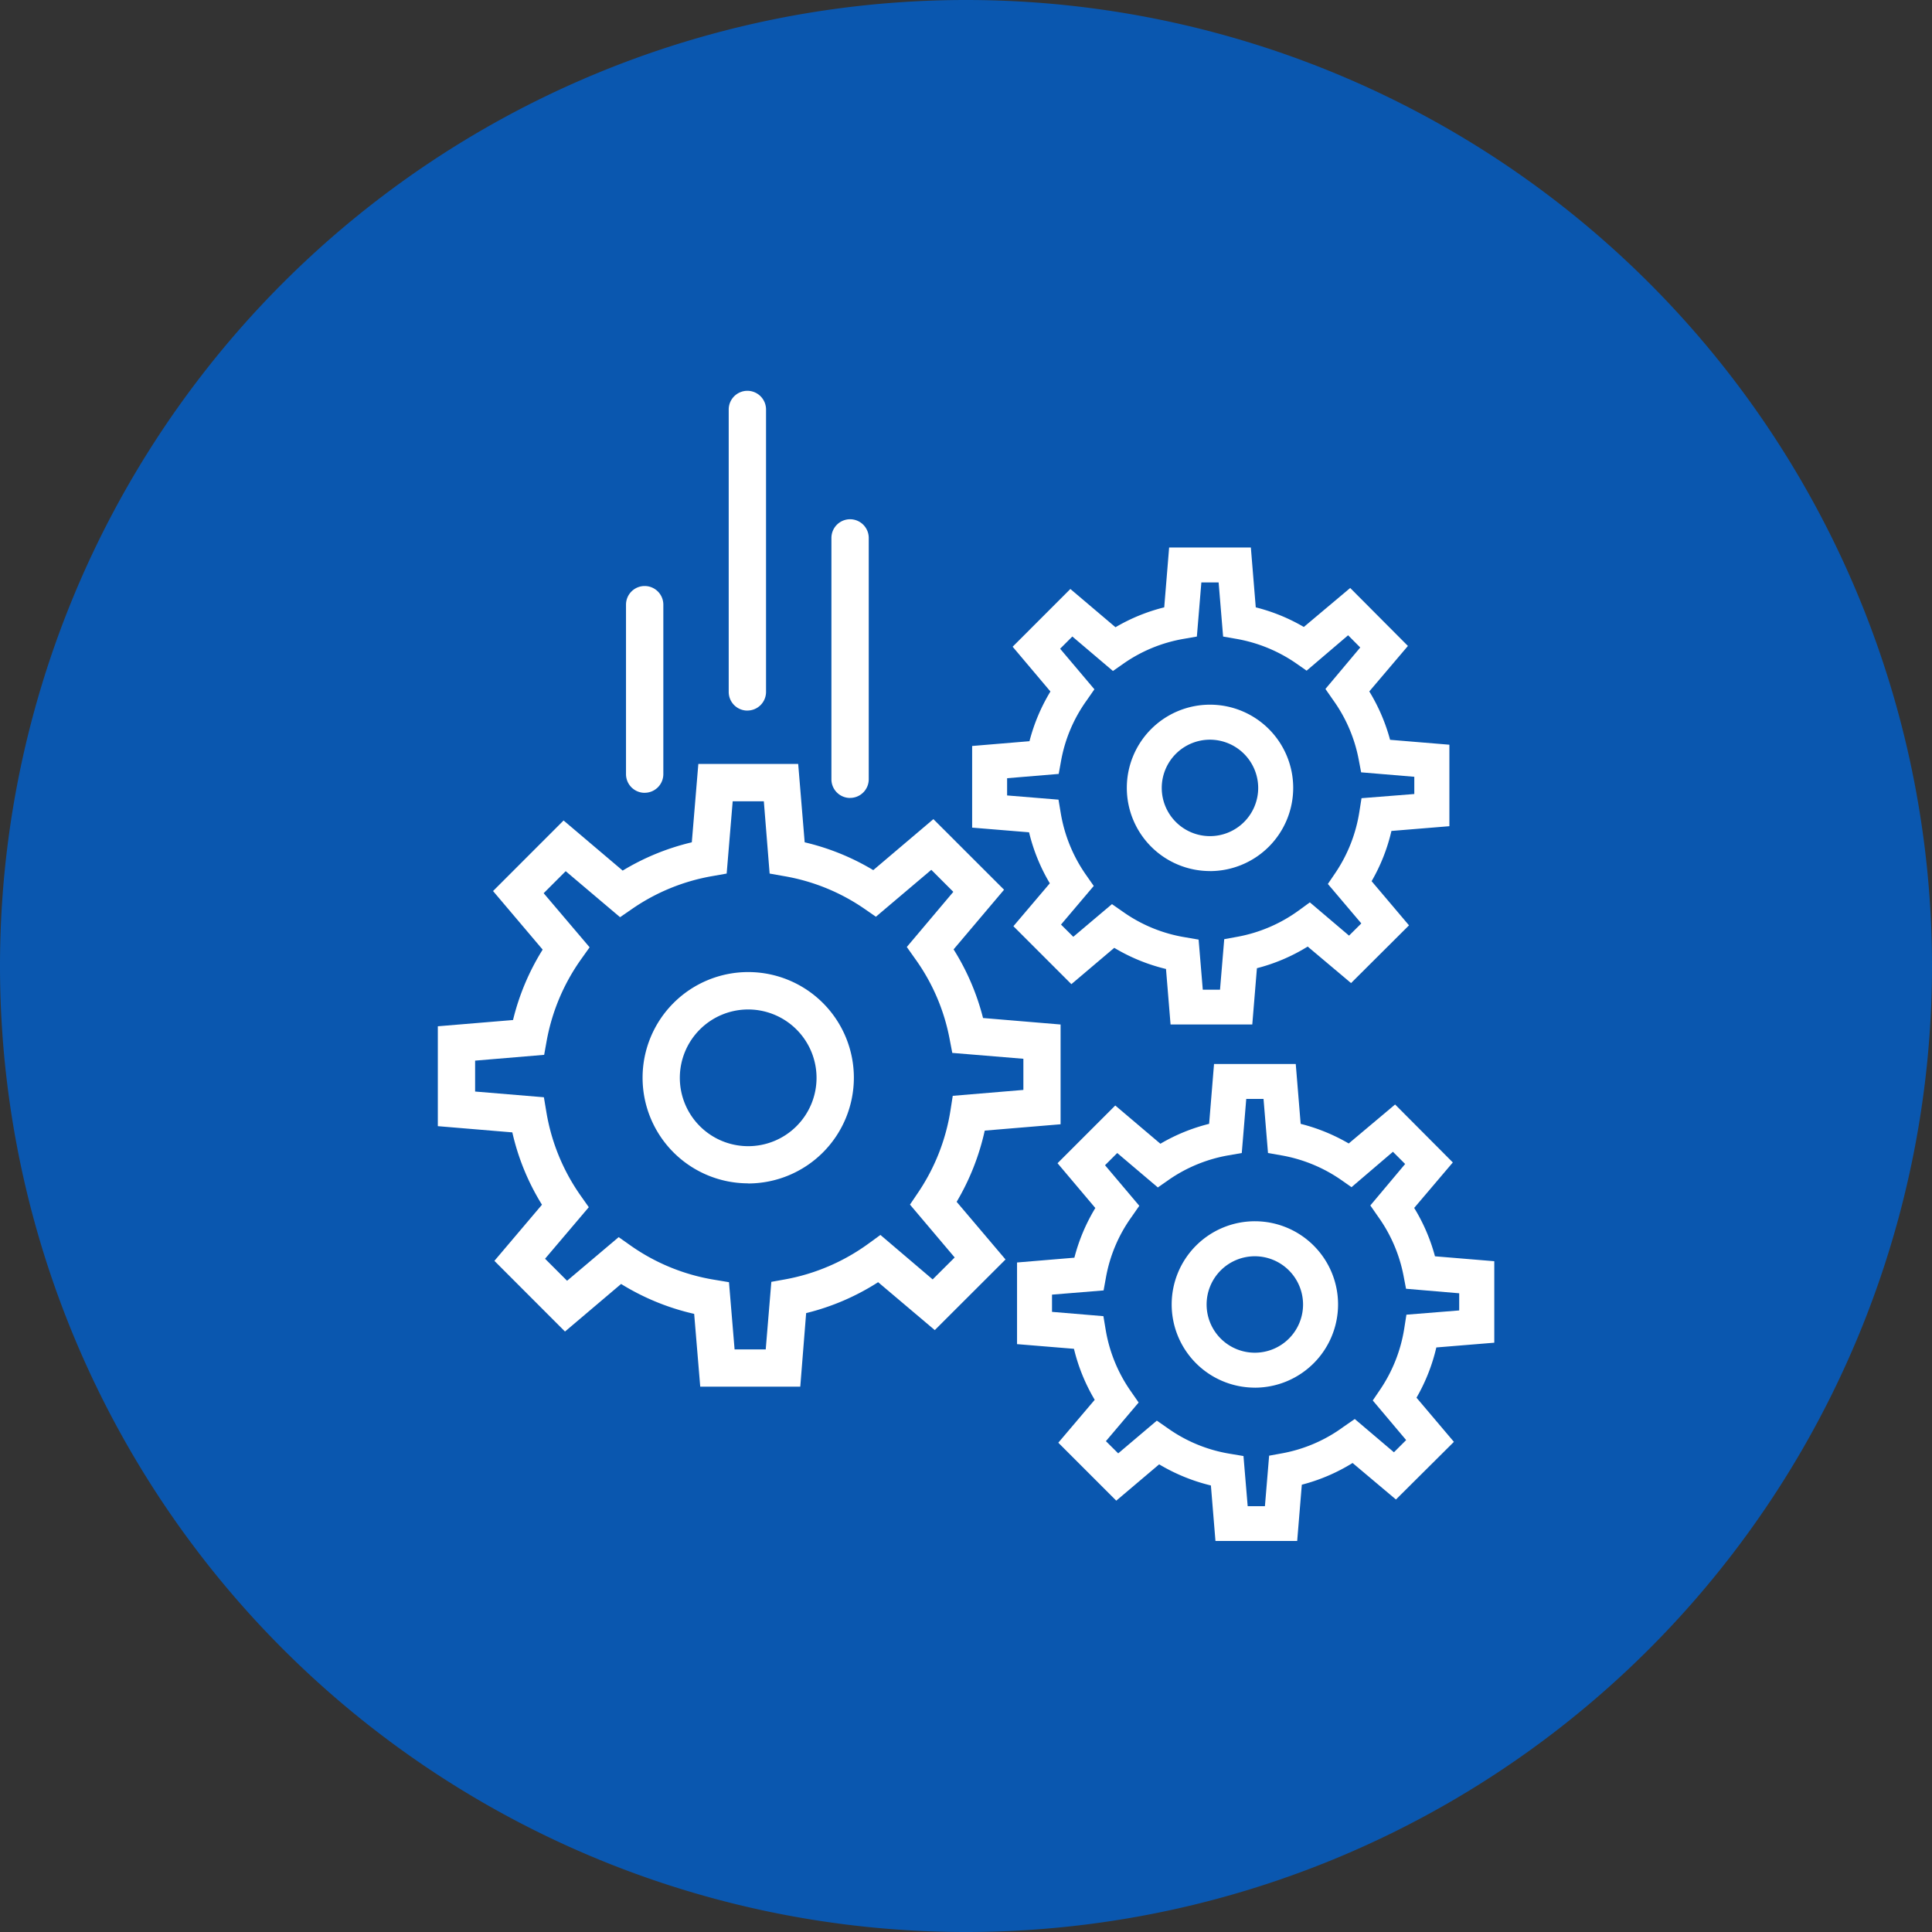
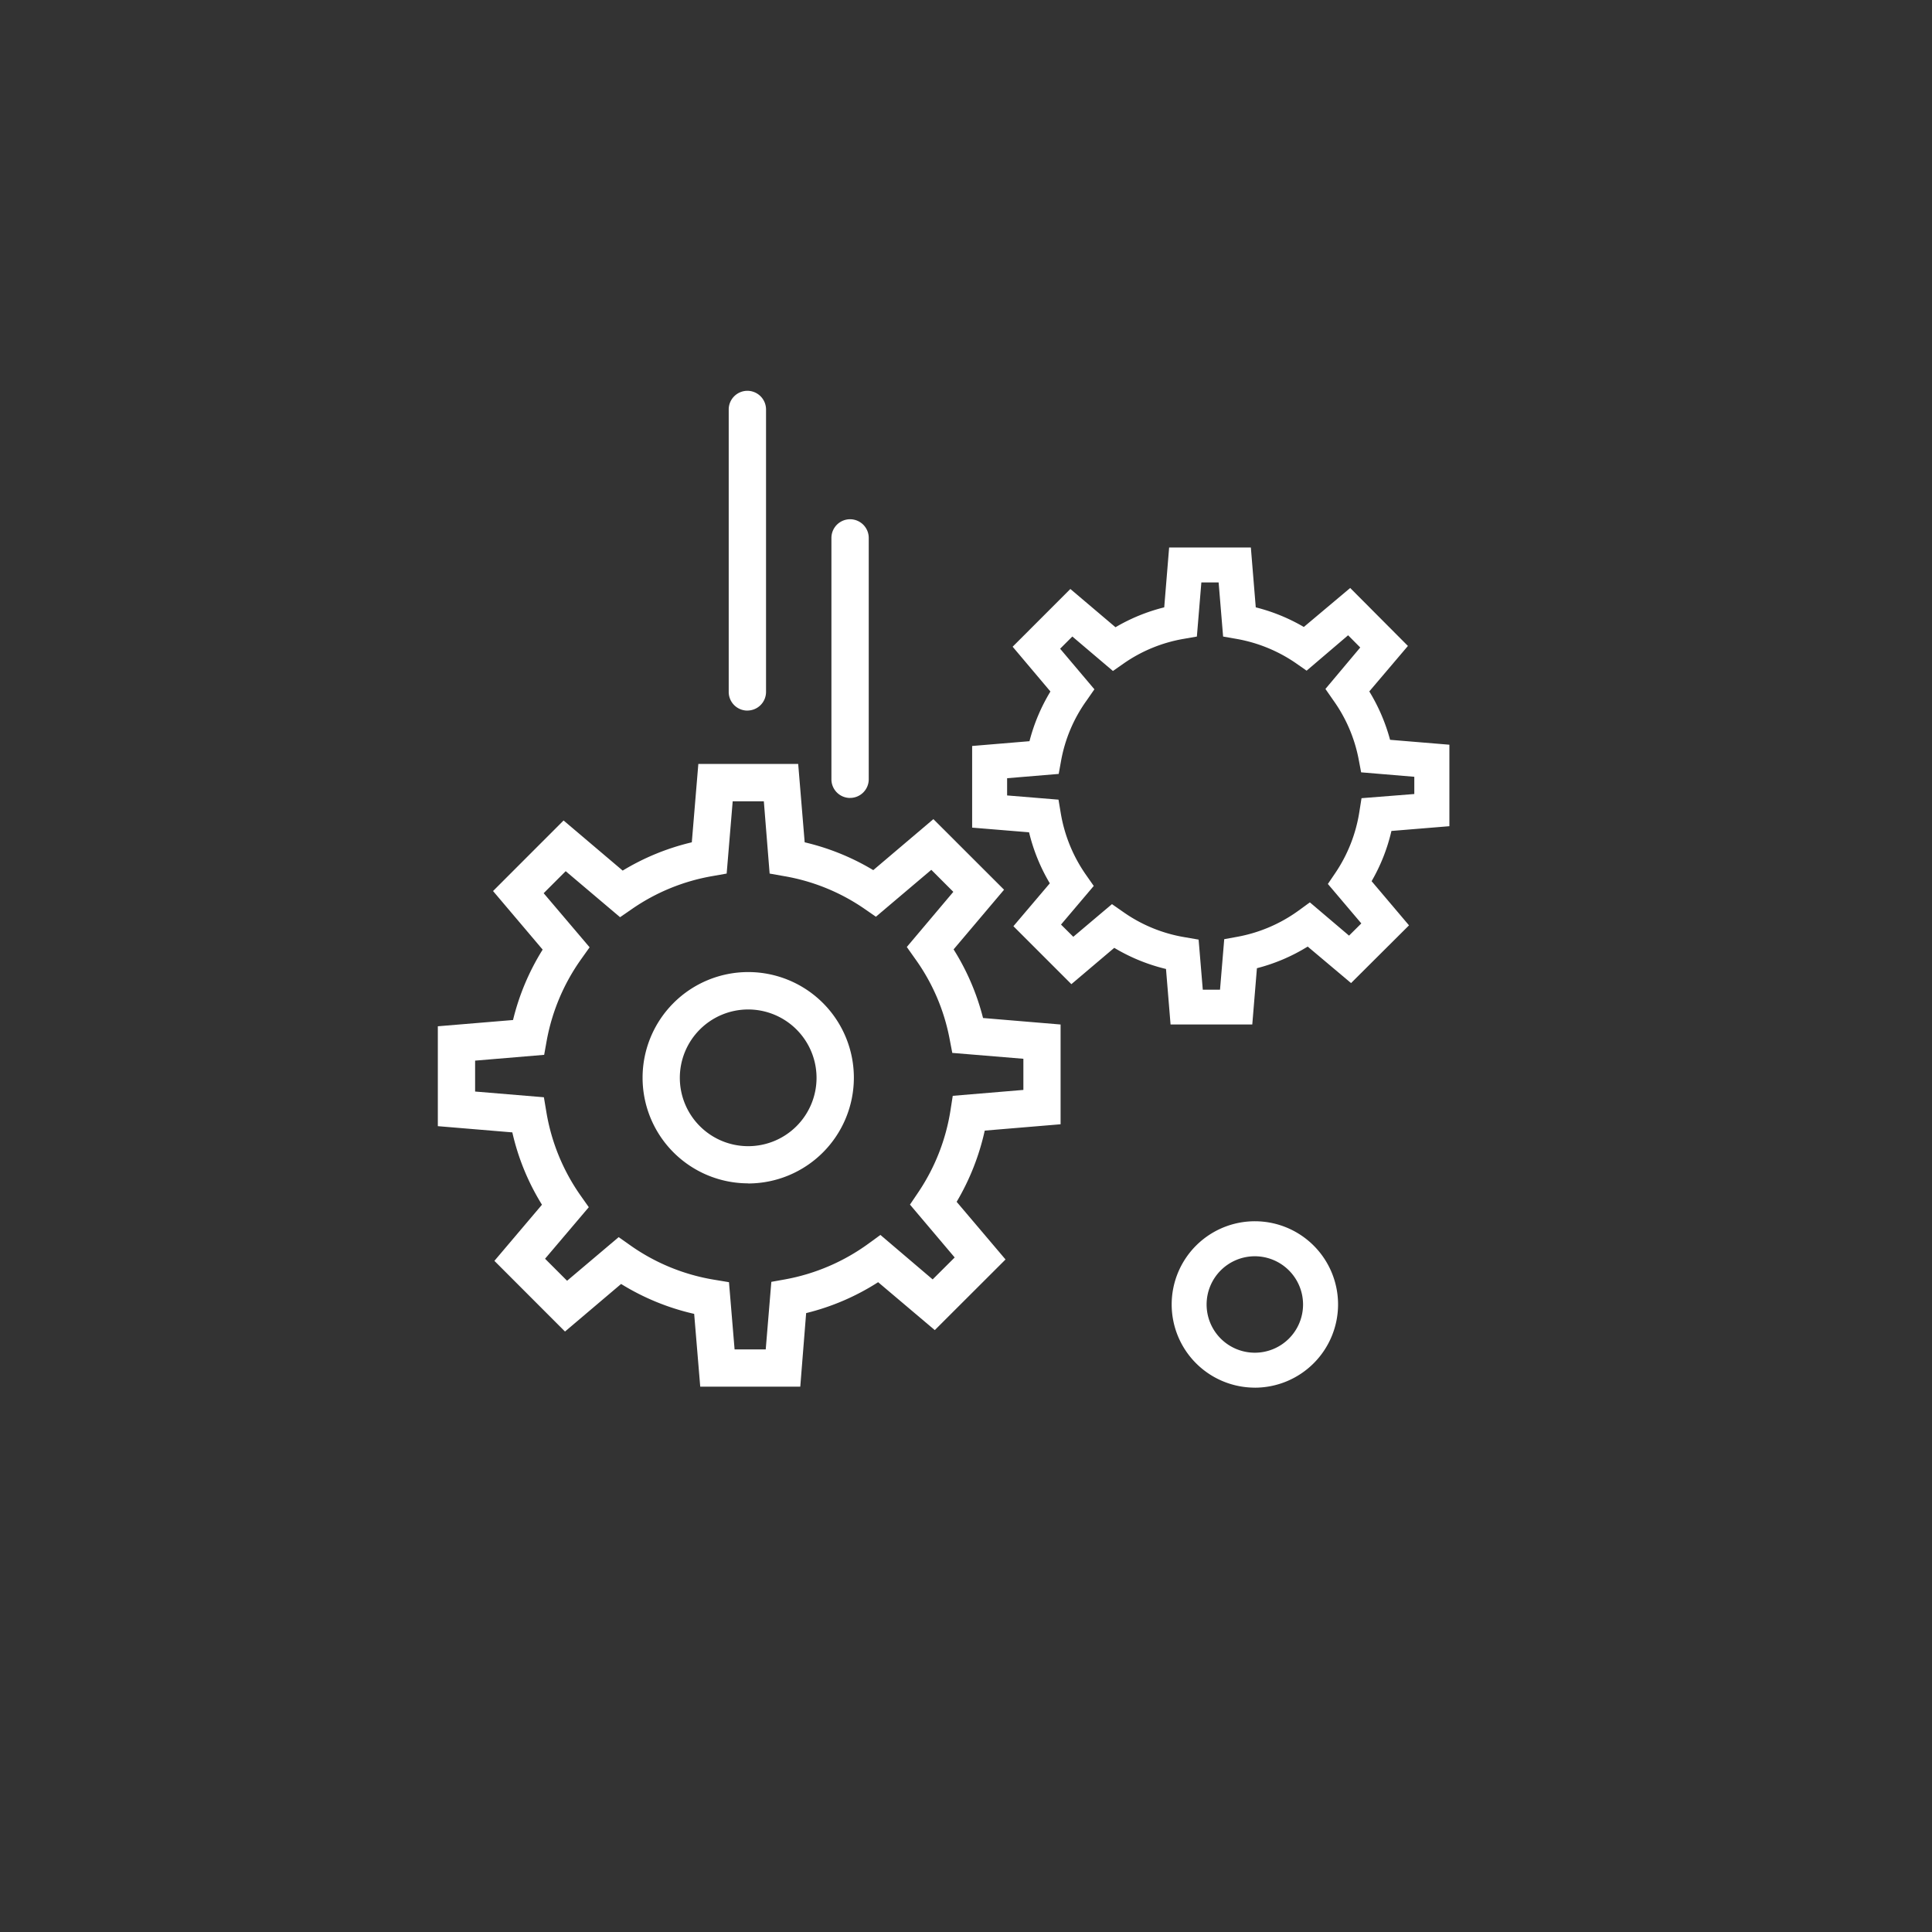
<svg xmlns="http://www.w3.org/2000/svg" width="50" height="50" viewBox="0 0 50 50">
  <rect x="0" y="0" width="50" height="50" fill="#333333" stroke="none" />
  <defs>
    <clipPath id="clip-path">
      <path id="Path_18904" data-name="Path 18904" d="M0,21.654H50v-50H0Z" transform="translate(0 28.346)" fill="none" />
    </clipPath>
  </defs>
  <g id="Group_4851" data-name="Group 4851" transform="translate(0 28.346)">
    <g id="Group_4850" data-name="Group 4850" transform="translate(0 -28.346)" clip-path="url(#clip-path)">
      <g id="Group_4840" data-name="Group 4840" transform="translate(0)">
-         <path id="Path_18894" data-name="Path 18894" d="M10.827,21.654a25,25,0,0,0,25-25,25,25,0,0,0-25-25,25,25,0,0,0-25,25,25,25,0,0,0,25,25" transform="translate(14.173 28.346)" fill="#0a57af" />
-       </g>
+         </g>
      <g id="Group_4841" data-name="Group 4841" transform="translate(11.331 19.77)">
        <path id="Path_18895" data-name="Path 18895" d="M3.326,6.562h.806l.145-1.748.363-.065a5.273,5.273,0,0,0,2.15-.923L7.1,3.6,8.452,4.751l.57-.568L7.865,2.815l.206-.305A5.248,5.248,0,0,0,8.914.372L8.972,0,10.8-.153V-.959l-1.84-.152-.069-.36A5.2,5.2,0,0,0,8-3.545l-.217-.307L8.987-5.279l-.57-.57L6.983-4.635l-.3-.208A5.209,5.209,0,0,0,4.6-5.687l-.367-.065L4.083-7.623H3.277L3.121-5.752l-.367.065a5.218,5.218,0,0,0-2.087.854l-.305.21L-1.045-5.814l-.57.57,1.189,1.4-.217.305a5.268,5.268,0,0,0-.894,2.115l-.065.363-1.787.15v.8l1.78.148.062.37A5.244,5.244,0,0,0-.662,2.577l.215.305L-1.579,4.216l.57.57L.326,3.657l.305.215a5.23,5.23,0,0,0,2.178.889l.372.062Zm1.7.965H2.437L2.28,5.643A6.2,6.2,0,0,1,.389,4.869L-1.063,6.1-2.89,4.271l1.231-1.453A6.1,6.1,0,0,1-2.426.946L-4.354.785V-1.8l1.946-.162a6.188,6.188,0,0,1,.767-1.822L-2.925-5.3-1.1-7.126.43-5.829a6.188,6.188,0,0,1,1.789-.732L2.388-8.59H4.972l.168,2.029a6.174,6.174,0,0,1,1.775.72L8.471-7.161,10.3-5.334,8.994-3.79a6.19,6.19,0,0,1,.762,1.776l2.007.168V.736L9.8.9a6.254,6.254,0,0,1-.727,1.843l1.265,1.492L8.507,6.063,7.041,4.823a6.158,6.158,0,0,1-1.863.8Z" transform="translate(4.354 8.59)" fill="#fff" />
      </g>
      <g id="Group_4842" data-name="Group 4842" transform="translate(16.63 25.16)">
        <path id="Path_18896" data-name="Path 18896" d="M1.184.418A1.769,1.769,0,1,0,2.952,2.187,1.77,1.77,0,0,0,1.184.418m0,4.5A2.734,2.734,0,1,1,3.918,2.187,2.738,2.738,0,0,1,1.184,4.921" transform="translate(1.55 0.547)" fill="#fff" />
      </g>
      <g id="Group_4843" data-name="Group 4843" transform="translate(25.159 14.169)">
        <path id="Path_18897" data-name="Path 18897" d="M2.585,4.956h.446l.109-1.307.34-.062a3.893,3.893,0,0,0,1.588-.681l.288-.21,1.014.861.318-.316L5.822,2.22l.194-.286A3.894,3.894,0,0,0,6.637.354L6.693,0,8.059-.108V-.554L6.683-.669l-.064-.337a3.866,3.866,0,0,0-.66-1.533l-.2-.288L6.66-3.9l-.314-.316L5.272-3.3l-.286-.2a3.9,3.9,0,0,0-1.531-.623l-.344-.06-.116-1.4H2.548l-.116,1.4-.344.06a3.851,3.851,0,0,0-1.542.631l-.286.2L-.791-4.184l-.316.316.887,1.05-.2.288A3.843,3.843,0,0,0-1.082-.97l-.062.342-1.335.111v.446l1.33.109.058.347a3.9,3.9,0,0,0,.654,1.6l.2.286-.847,1,.318.316,1-.845.288.2A3.858,3.858,0,0,0,2.13,3.6l.347.06Zm1.281.9H1.751L1.633,4.42A4.767,4.767,0,0,1,.294,3.873l-1.11.94-1.5-1.5.942-1.11A4.752,4.752,0,0,1-1.911.883L-3.384.762V-1.351L-1.9-1.475a4.766,4.766,0,0,1,.542-1.286L-2.336-3.92-.842-5.414l1.168.99a4.745,4.745,0,0,1,1.261-.515l.127-1.549H3.829l.127,1.549A4.766,4.766,0,0,1,5.2-4.431L6.4-5.44l1.494,1.5-1,1.177a4.765,4.765,0,0,1,.538,1.252l1.535.127V.725l-1.5.123a4.7,4.7,0,0,1-.513,1.3l.968,1.143-1.5,1.494L5.3,3.84A4.721,4.721,0,0,1,3.986,4.4Z" transform="translate(3.384 6.488)" fill="#fff" />
      </g>
      <g id="Group_4844" data-name="Group 4844" transform="translate(29.161 18.238)">
-         <path id="Path_18898" data-name="Path 18898" d="M.933.392A1.248,1.248,0,1,0,2.18,1.641,1.251,1.251,0,0,0,.933.392m0,3.4A2.153,2.153,0,1,1,3.086,1.641,2.155,2.155,0,0,1,.933,3.793" transform="translate(1.221 0.513)" fill="#fff" />
-       </g>
+         </g>
      <g id="Group_4845" data-name="Group 4845" transform="translate(26.321 27.536)">
-         <path id="Path_18899" data-name="Path 18899" d="M2.585,4.956h.446l.109-1.307.34-.062A3.855,3.855,0,0,0,5.067,2.9L5.356,2.7l1.014.861.316-.316L5.822,2.22l.194-.286A3.9,3.9,0,0,0,6.637.356L6.693,0,8.059-.11V-.554L6.683-.671l-.064-.335a3.892,3.892,0,0,0-.66-1.533l-.2-.288L6.66-3.9l-.316-.316L5.272-3.3l-.286-.2a3.889,3.889,0,0,0-1.533-.624l-.342-.06-.116-1.4H2.548l-.116,1.4-.344.06a3.876,3.876,0,0,0-1.542.631l-.286.2L-.791-4.184l-.316.316.887,1.05-.2.288A3.843,3.843,0,0,0-1.082-.97l-.062.342-1.335.109v.446l1.33.111.058.347a3.882,3.882,0,0,0,.654,1.6l.2.288-.847,1,.318.316,1-.847.288.2A3.848,3.848,0,0,0,2.13,3.6l.346.058Zm1.281.9H1.751L1.633,4.42A4.82,4.82,0,0,1,.294,3.873l-1.11.94-1.5-1.5.942-1.11A4.752,4.752,0,0,1-1.911.883L-3.384.762V-1.351L-1.9-1.475a4.766,4.766,0,0,1,.542-1.286L-2.336-3.92-.842-5.414l1.168.99a4.745,4.745,0,0,1,1.261-.515l.127-1.549H3.829l.127,1.549A4.79,4.79,0,0,1,5.2-4.431L6.4-5.44l1.494,1.5-1,1.177a4.74,4.74,0,0,1,.538,1.252l1.535.127V.725l-1.5.123a4.727,4.727,0,0,1-.513,1.3l.968,1.143-1.5,1.492L5.3,3.838A4.759,4.759,0,0,1,3.986,4.4Z" transform="translate(3.384 6.488)" fill="#fff" />
-       </g>
+         </g>
      <g id="Group_4846" data-name="Group 4846" transform="translate(30.322 31.607)">
        <path id="Path_18900" data-name="Path 18900" d="M.933.392A1.248,1.248,0,1,0,2.18,1.641,1.249,1.249,0,0,0,.933.392m0,3.4A2.153,2.153,0,1,1,3.086,1.641,2.156,2.156,0,0,1,.933,3.793" transform="translate(1.221 0.513)" fill="#fff" />
      </g>
      <g id="Group_4847" data-name="Group 4847" transform="translate(21.517 13.438)">
        <path id="Path_18901" data-name="Path 18901" d="M.209,3.124A.483.483,0,0,1-.274,2.64V-3.606a.484.484,0,0,1,.483-.483.484.484,0,0,1,.483.483V2.64a.483.483,0,0,1-.483.483" transform="translate(0.274 4.089)" fill="#fff" />
      </g>
      <g id="Group_4848" data-name="Group 4848" transform="translate(18.859 10.115)">
        <path id="Path_18902" data-name="Path 18902" d="M.209,3.584A.483.483,0,0,1-.274,3.1v-7.31a.484.484,0,0,1,.483-.482.484.484,0,0,1,.483.482V3.1a.483.483,0,0,1-.483.483" transform="translate(0.274 4.691)" fill="#fff" />
      </g>
      <g id="Group_4849" data-name="Group 4849" transform="translate(16.201 15.166)">
-         <path id="Path_18903" data-name="Path 18903" d="M.209,2.318a.483.483,0,0,1-.483-.483V-2.551a.483.483,0,0,1,.483-.483.483.483,0,0,1,.483.483V1.834a.483.483,0,0,1-.483.483" transform="translate(0.274 3.034)" fill="#fff" />
-       </g>
+         </g>
    </g>
  </g>
</svg>